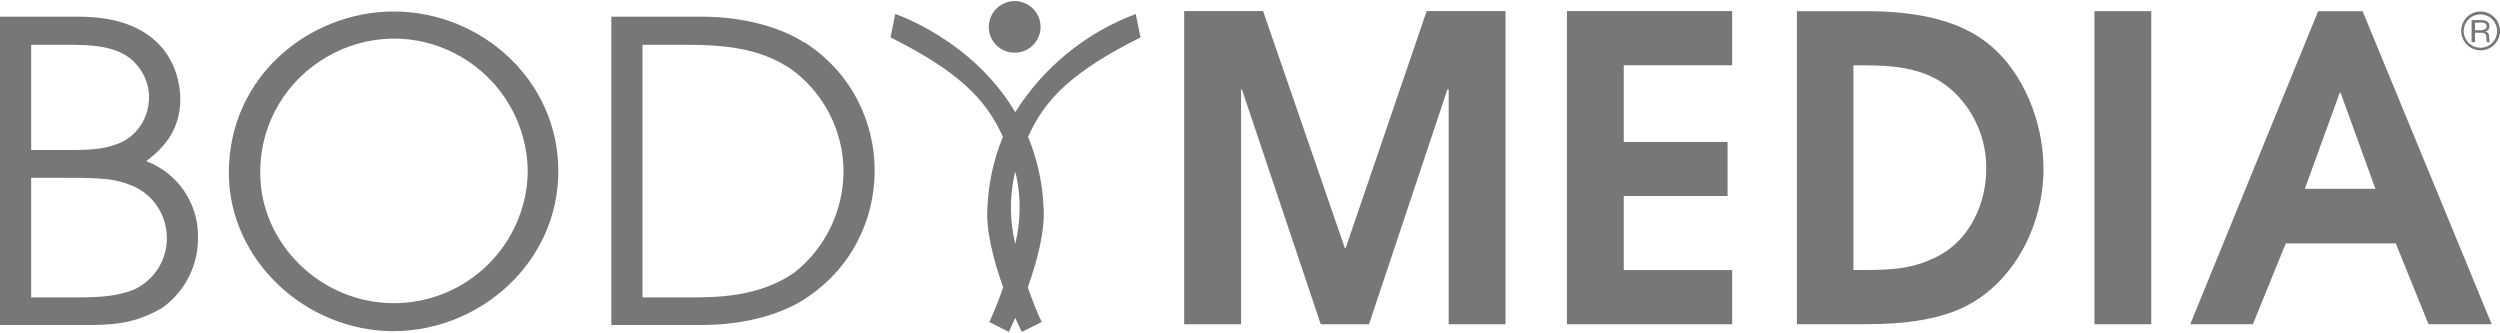
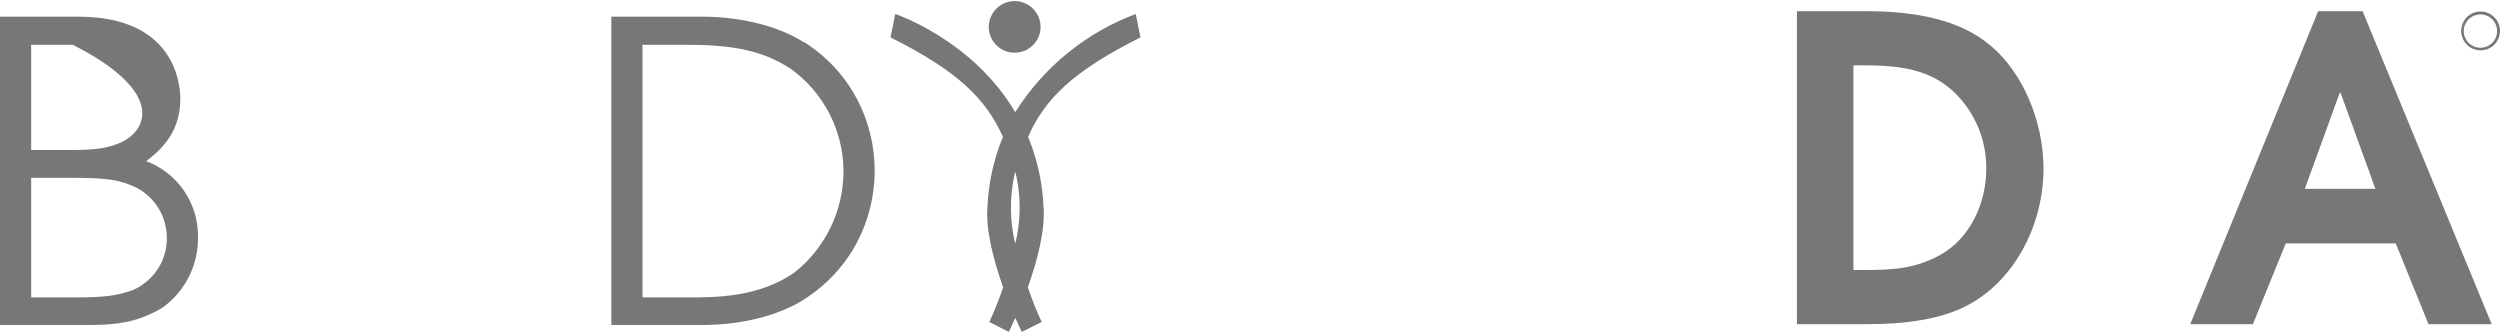
<svg xmlns="http://www.w3.org/2000/svg" viewBox="0 0 300.00 40.00" data-guides="{&quot;vertical&quot;:[],&quot;horizontal&quot;:[]}">
-   <path fill="#777777" stroke="none" fill-opacity="1" stroke-width="1" stroke-opacity="1" color="rgb(51, 51, 51)" class="white" id="tSvg116ff868231" title="Path 1" d="M17.55 19.34C18.86 18.29 21.64 16.23 21.64 11.88C21.64 10.38 21.19 2 9.4 2C6.267 2 3.133 2 0 2C0 14.333 0 26.667 0 39C3.133 39 6.267 39 9.4 39C13.81 39.05 16.28 38.8 19.47 36.94C22.225 34.974 23.831 31.774 23.76 28.39C23.794 24.369 21.314 20.754 17.55 19.34ZM3.74 5.38C5.407 5.38 7.073 5.38 8.74 5.38C12.58 5.38 14.86 6.03 16.32 7.68C18.906 10.52 18.195 15.025 14.86 16.93C13 17.84 11.38 18 8.44 18C6.873 18 5.307 18 3.74 18C3.74 13.793 3.74 9.587 3.74 5.38ZM16.08 34.75C14.08 35.54 12.14 35.69 9 35.69C7.247 35.69 5.493 35.69 3.74 35.69C3.74 30.907 3.74 26.123 3.74 21.34C5.273 21.34 6.807 21.34 8.34 21.34C12.34 21.34 13.86 21.49 15.62 22.19C20.529 24.051 21.582 30.529 17.516 33.849C17.076 34.208 16.594 34.511 16.08 34.75Z" />
-   <path fill="#777777" stroke="none" fill-opacity="1" stroke-width="1" stroke-opacity="1" color="rgb(51, 51, 51)" class="white" id="tSvgb151aa443a" title="Path 2" d="M47.23 1.38C37.23 1.38 27.46 9.08 27.46 20.74C27.46 31.14 36.61 39.74 47.23 39.74C57.69 39.7 67 31.44 67 20.53C67 9.62 57.74 1.38 47.23 1.38ZM47.23 36.38C38.53 36.38 31.23 29.23 31.23 20.78C31.172 8.425 44.511 0.64 55.24 6.768C60.219 9.612 63.303 14.896 63.33 20.63C63.171 29.392 55.993 36.396 47.23 36.38Z" />
+   <path fill="#777777" stroke="none" fill-opacity="1" stroke-width="1" stroke-opacity="1" color="rgb(51, 51, 51)" class="white" id="tSvg116ff868231" title="Path 1" d="M17.55 19.34C18.86 18.29 21.64 16.23 21.64 11.88C21.64 10.38 21.19 2 9.4 2C6.267 2 3.133 2 0 2C0 14.333 0 26.667 0 39C3.133 39 6.267 39 9.4 39C13.81 39.05 16.28 38.8 19.47 36.94C22.225 34.974 23.831 31.774 23.76 28.39C23.794 24.369 21.314 20.754 17.55 19.34ZM3.74 5.38C5.407 5.38 7.073 5.38 8.74 5.38C18.906 10.52 18.195 15.025 14.86 16.93C13 17.84 11.38 18 8.44 18C6.873 18 5.307 18 3.74 18C3.74 13.793 3.74 9.587 3.74 5.38ZM16.08 34.75C14.08 35.54 12.14 35.69 9 35.69C7.247 35.69 5.493 35.69 3.74 35.69C3.74 30.907 3.74 26.123 3.74 21.34C5.273 21.34 6.807 21.34 8.34 21.34C12.34 21.34 13.86 21.49 15.62 22.19C20.529 24.051 21.582 30.529 17.516 33.849C17.076 34.208 16.594 34.511 16.08 34.75Z" />
  <path fill="#777777" stroke="none" fill-opacity="1" stroke-width="1" stroke-opacity="1" color="rgb(51, 51, 51)" class="white" id="tSvgd83167c1d2" title="Path 3" d="M96.47 5.08C93.43 3.13 88.88 2 84.28 2C80.64 2 77 2 73.36 2C73.36 14.333 73.36 26.667 73.36 39C77 39 80.64 39 84.28 39C88.88 39 93.43 37.89 96.47 35.94C107.792 28.747 107.792 12.223 96.47 5.03C96.47 5.047 96.47 5.063 96.47 5.08ZM95.35 32.69C91.05 35.69 85.89 35.69 82.51 35.69C80.707 35.69 78.903 35.69 77.1 35.69C77.1 25.587 77.1 15.483 77.1 5.38C78.903 5.38 80.707 5.38 82.51 5.38C88.02 5.38 91.51 6.08 94.85 8.23C98.811 11.059 101.179 15.613 101.22 20.48C101.235 25.234 99.072 29.733 95.35 32.69Z" />
-   <path fill="#777777" stroke="none" fill-opacity="1" stroke-width="1" stroke-opacity="1" color="rgb(51, 51, 51)" class="white" id="tSvgf4234533ea" title="Path 4" d="M298.23 3.78C298.23 3.78 298.23 3.78 298.23 3.78C298.537 3.72 298.751 3.442 298.73 3.13C298.73 2.41 297.94 2.41 297.73 2.41C297.35 2.41 296.97 2.41 296.59 2.41C296.59 3.293 296.59 4.177 296.59 5.06C296.727 5.06 296.863 5.06 297 5.06C297 4.683 297 4.307 297 3.93C297.223 3.93 297.447 3.93 297.67 3.93C298.29 3.93 298.37 4.15 298.37 4.57C298.354 4.737 298.378 4.904 298.44 5.06C298.553 5.06 298.667 5.06 298.78 5.06C298.72 4.95 298.72 4.89 298.7 4.45C298.68 4.01 298.6 3.89 298.23 3.78ZM297 3.63C297 3.323 297 3.017 297 2.71C297.247 2.71 297.493 2.71 297.74 2.71C297.92 2.71 298.4 2.71 298.4 3.14C298.4 3.57 297.86 3.63 297.68 3.63C297.453 3.63 297.227 3.63 297 3.63Z" />
  <path fill="#777777" stroke="none" fill-opacity="1" stroke-width="1" stroke-opacity="1" color="rgb(51, 51, 51)" class="white" id="tSvgc5e40c49bd" title="Path 5" d="M297.65 1.38C295.856 1.395 294.752 3.347 295.662 4.892C296.572 6.438 298.814 6.418 299.698 4.858C299.896 4.508 300 4.112 300 3.71C299.989 2.42 298.94 1.38 297.65 1.38ZM297.65 5.73C296.11 5.73 295.148 4.063 295.918 2.73C296.688 1.397 298.612 1.397 299.382 2.73C299.558 3.034 299.65 3.379 299.65 3.73C299.65 4.835 298.755 5.73 297.65 5.73Z" />
-   <path fill="#777777" stroke="none" fill-opacity="1" stroke-width="1" stroke-opacity="1" color="rgb(51, 51, 51)" class="white" id="tSvgecfcbb8267" title="Path 6" d="M161.48 29.76C161.447 29.76 161.413 29.76 161.38 29.76C158.11 20.283 154.84 10.807 151.57 1.33C148.413 1.33 145.257 1.33 142.1 1.33C142.1 13.857 142.1 26.383 142.1 38.91C144.377 38.91 146.653 38.91 148.93 38.91C148.93 29.517 148.93 20.123 148.93 10.73C148.963 10.73 148.997 10.73 149.03 10.73C152.183 20.123 155.337 29.517 158.49 38.91C160.42 38.91 162.35 38.91 164.28 38.91C167.417 29.517 170.553 20.123 173.69 10.73C173.723 10.73 173.757 10.73 173.79 10.73C173.807 10.73 173.823 10.73 173.84 10.73C173.84 20.123 173.84 29.517 173.84 38.91C176.113 38.91 178.387 38.91 180.66 38.91C180.66 26.383 180.66 13.857 180.66 1.33C177.507 1.33 174.353 1.33 171.2 1.33C167.96 10.807 164.72 20.283 161.48 29.76Z" />
-   <path fill="#777777" stroke="none" fill-opacity="1" stroke-width="1" stroke-opacity="1" color="rgb(51, 51, 51)" class="white" id="tSvg9d8fe89948" title="Path 7" d="M188.03 38.91C194.64 38.91 201.25 38.91 207.86 38.91C207.86 36.743 207.86 34.577 207.86 32.41C203.523 32.41 199.187 32.41 194.85 32.41C194.85 29.447 194.85 26.483 194.85 23.52C199.003 23.52 203.157 23.52 207.31 23.52C207.31 21.357 207.31 19.193 207.31 17.03C203.157 17.03 199.003 17.03 194.85 17.03C194.85 13.963 194.85 10.897 194.85 7.83C199.187 7.83 203.523 7.83 207.86 7.83C207.86 5.663 207.86 3.497 207.86 1.33C201.25 1.33 194.64 1.33 188.03 1.33C188.03 13.857 188.03 26.383 188.03 38.91Z" />
  <path fill="#777777" stroke="none" fill-opacity="1" stroke-width="1" stroke-opacity="1" color="rgb(51, 51, 51)" class="white" id="tSvg1688ce7b632" title="Path 8" d="M239.13 5.7C237 3.83 233.05 1.34 224 1.34C221.21 1.34 218.42 1.34 215.63 1.34C215.63 13.86 215.63 26.38 215.63 38.9C218.47 38.9 221.31 38.9 224.15 38.9C228.29 38.9 233.02 38.4 236.41 36.47C241.79 33.47 245.22 26.97 245.22 20.22C245.2 14.33 242.62 8.75 239.13 5.7ZM232.85 30.58C229.96 32.15 227.57 32.4 223.85 32.4C223.37 32.4 222.89 32.4 222.41 32.4C222.41 24.213 222.41 16.027 222.41 7.84C222.843 7.84 223.277 7.84 223.71 7.84C227.99 7.84 231.57 8.34 234.41 10.98C236.952 13.377 238.38 16.726 238.35 20.22C238.38 24.23 236.49 28.55 232.85 30.58Z" />
-   <path color="rgb(51, 51, 51)" fill="#777777" class="white" x="251.33" y="1.34" width="6.82" height="37.57" id="tSvg46ebc864ab" title="Rectangle 1" fill-opacity="1" stroke="none" stroke-opacity="1" d="M251.33 1.34H258.15V38.91H251.33Z" />
  <path fill="#777777" stroke="none" fill-opacity="1" stroke-width="1" stroke-opacity="1" color="rgb(51, 51, 51)" class="white" id="tSvg1820d339f07" title="Path 9" d="M278.18 1.34C273.063 13.86 267.947 26.38 262.83 38.9C265.337 38.9 267.843 38.9 270.35 38.9C271.663 35.67 272.977 32.44 274.29 29.21C278.69 29.21 283.09 29.21 287.49 29.21C288.8 32.44 290.11 35.67 291.42 38.9C293.947 38.9 296.473 38.9 299 38.9C293.837 26.38 288.673 13.86 283.51 1.34C281.733 1.34 279.957 1.34 278.18 1.34ZM276.58 22.66C277.977 18.817 279.373 14.973 280.77 11.13C280.803 11.13 280.837 11.13 280.87 11.13C282.263 14.973 283.657 18.817 285.05 22.66C282.227 22.66 279.403 22.66 276.58 22.66Z" />
  <path fill="#777777" stroke="none" fill-opacity="1" stroke-width="1" stroke-opacity="1" color="rgb(51, 51, 51)" class="white" id="tSvg15ef9a82da9" title="Path 10" d="M121.83 13.46C116.68 4.74 107.43 1.68 107.43 1.68C107.24 2.617 107.05 3.553 106.86 4.49C114.99 8.55 118.32 11.89 120.35 16.43C119.254 19.078 118.627 21.897 118.5 24.76C118.25 27.64 119.29 31.42 120.38 34.48C119.899 35.895 119.345 37.283 118.72 38.64C119.5 39.037 120.28 39.433 121.06 39.83C121.06 39.83 121.38 39.18 121.83 38.14C122.29 39.14 122.61 39.83 122.61 39.83C123.407 39.433 124.203 39.037 125 38.64C124.375 37.283 123.821 35.895 123.34 34.48C124.43 31.42 125.46 27.64 125.22 24.76C125.093 21.897 124.466 19.078 123.37 16.43C125.37 11.89 128.73 8.55 136.86 4.49C136.67 3.553 136.48 2.617 136.29 1.68C130.309 3.916 125.229 8.055 121.83 13.46ZM121.91 20.88C122.533 23.642 122.505 26.511 121.83 29.26C121.163 26.509 121.139 23.642 121.76 20.88C121.788 20.798 121.811 20.715 121.83 20.63C121.857 20.713 121.883 20.797 121.91 20.88Z" />
  <path fill="#777777" stroke="none" fill-opacity="1" stroke-width="1" stroke-opacity="1" color="rgb(51, 51, 51)" class="white" id="tSvgfd881b6599" title="Path 11" d="M121.76 6.32C123.471 6.331 124.865 4.95 124.87 3.24C124.87 0.846 122.278 -0.65 120.205 0.547C119.243 1.102 118.65 2.129 118.65 3.24C118.656 4.95 120.049 6.331 121.76 6.32Z" />
  <defs />
</svg>